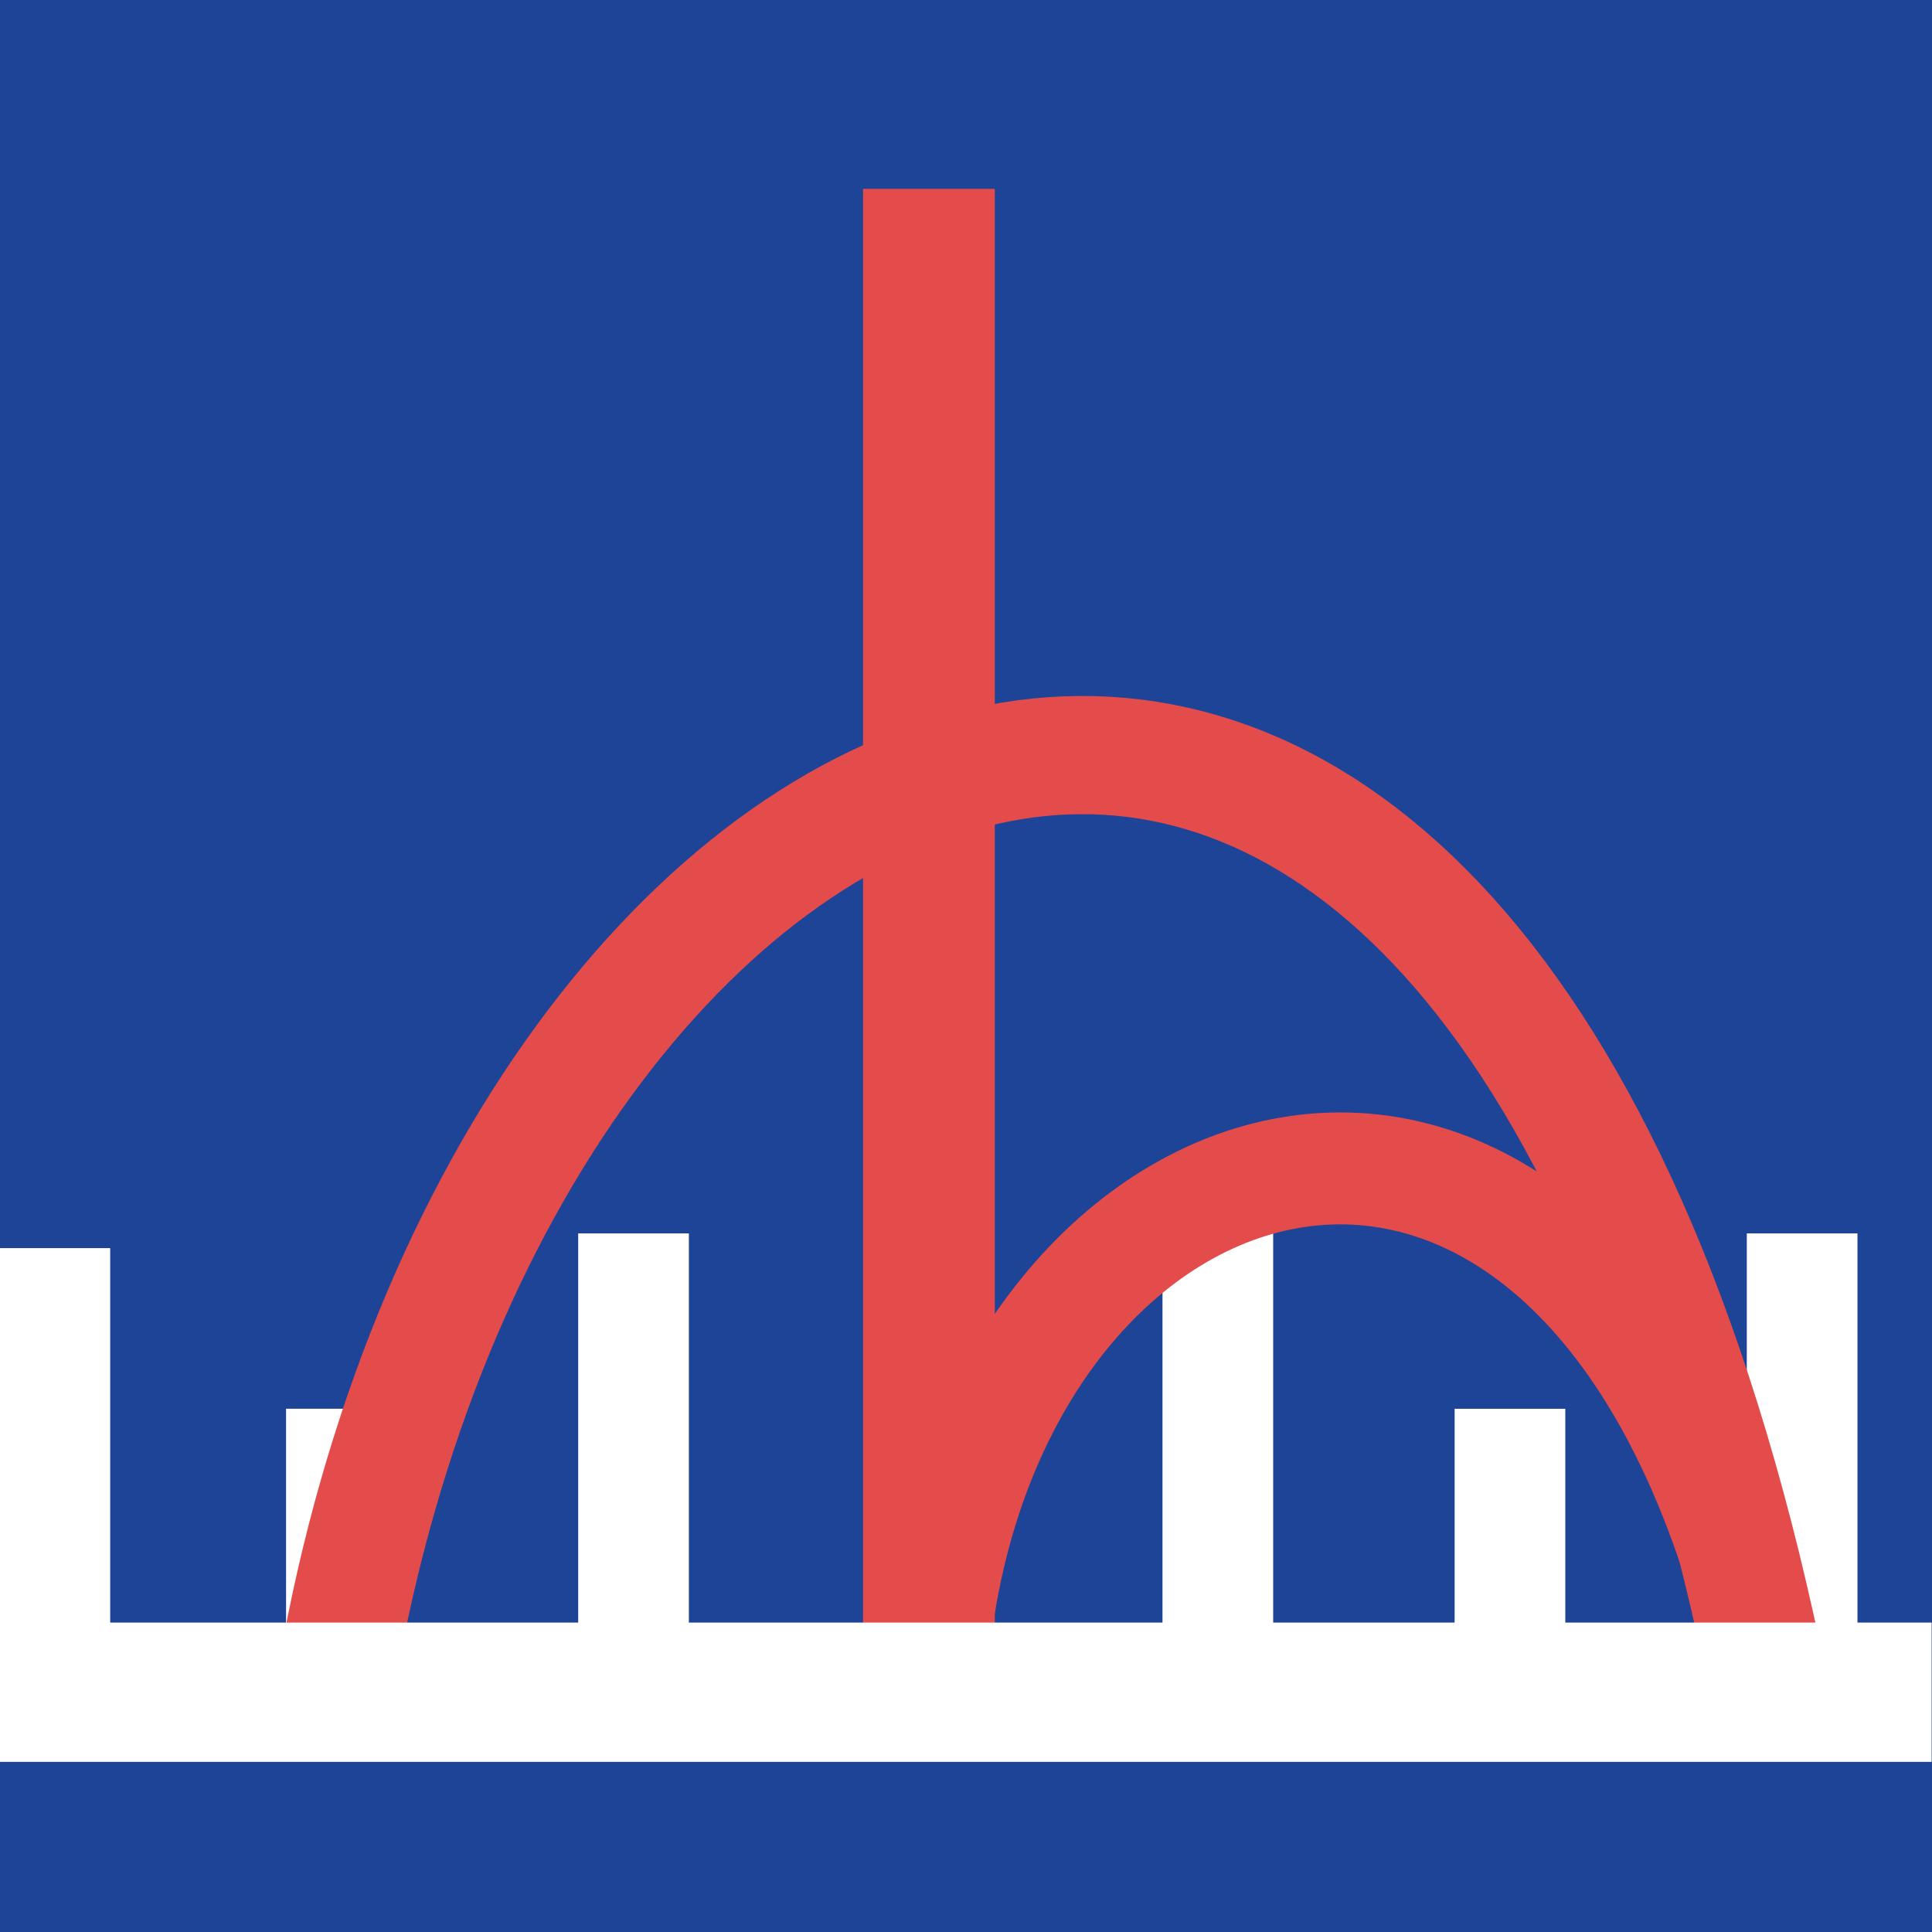
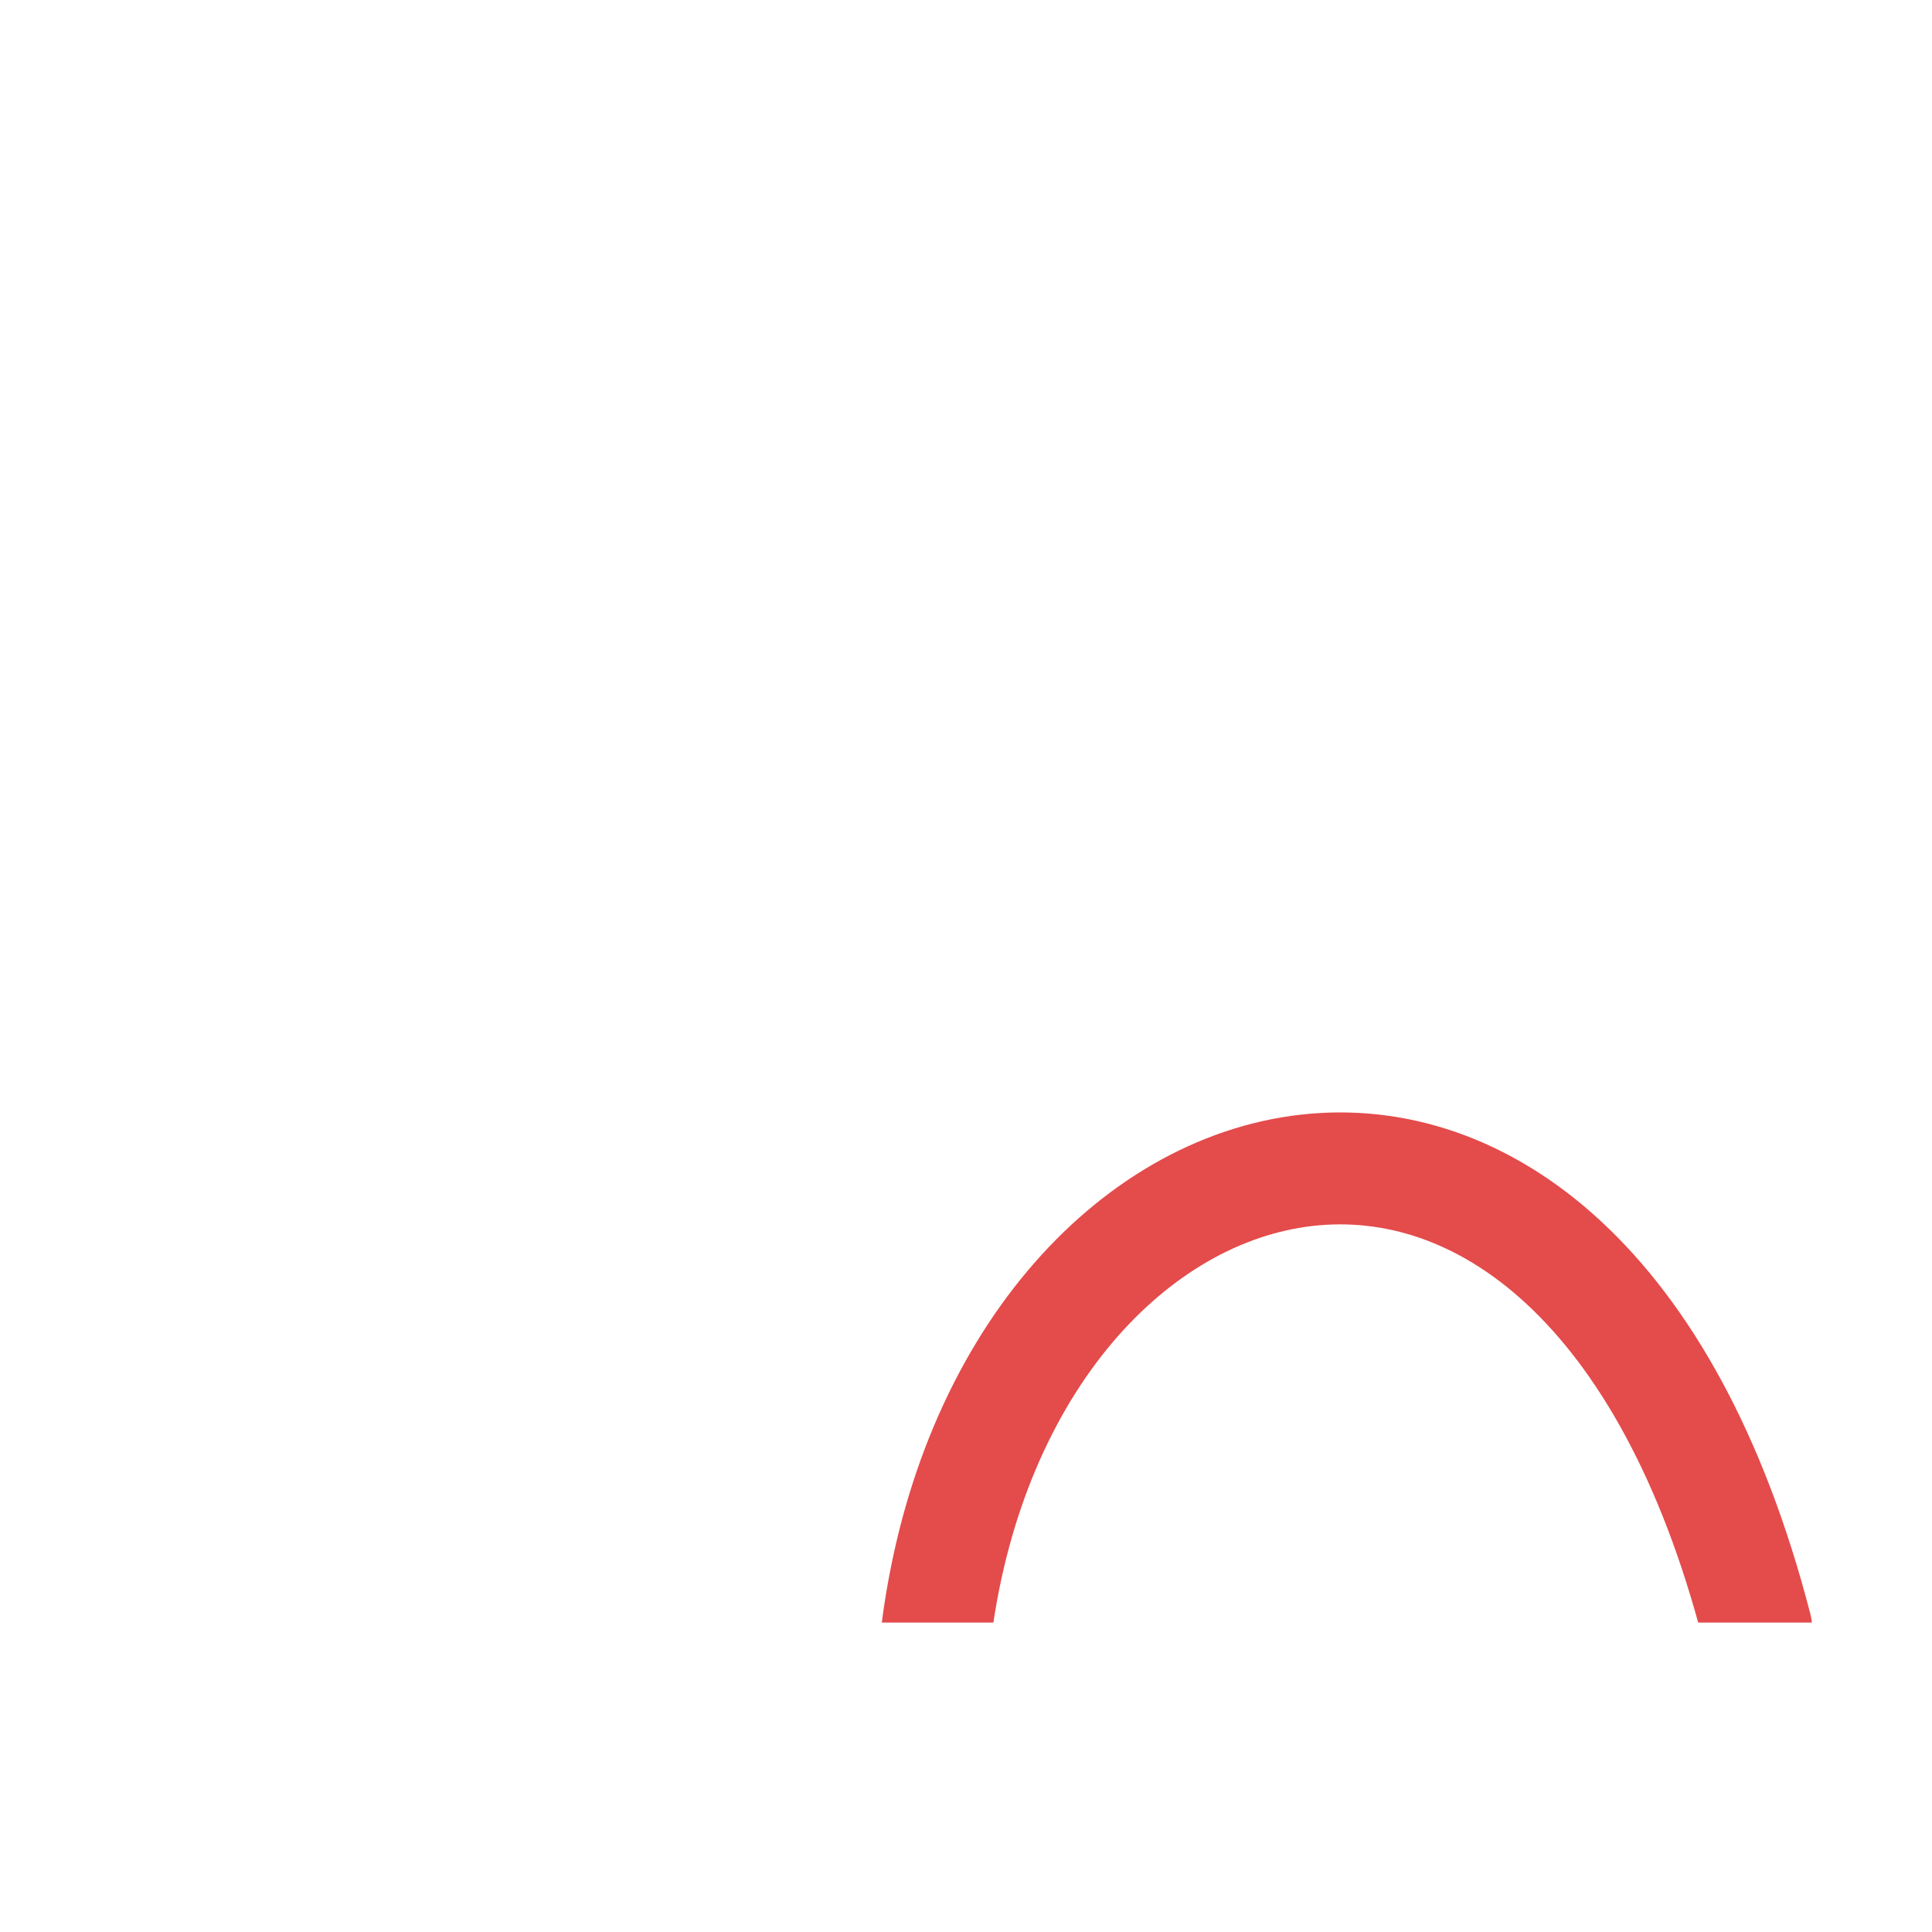
<svg xmlns="http://www.w3.org/2000/svg" xmlns:ns1="http://sodipodi.sourceforge.net/DTD/sodipodi-0.dtd" xmlns:ns2="http://www.inkscape.org/namespaces/inkscape" version="1.1" id="svg10" xml:space="preserve" width="512" height="512" viewBox="0 0 512 512" ns1:docname="PROMIS-logo-block-8.svg" ns2:version="1.0.2 (e86c8708, 2021-01-15)">
  <defs id="defs14">
    <clipPath clipPathUnits="userSpaceOnUse" id="clipPath358">
      <path d="M 0,227.592 H 595.276 V 0 H 0 Z" id="path356" />
    </clipPath>
  </defs>
  <ns1:namedview pagecolor="#ffffff" bordercolor="#666666" borderopacity="1" objecttolerance="10" gridtolerance="10" guidetolerance="10" ns2:pageopacity="0" ns2:pageshadow="2" ns2:window-width="1850" ns2:window-height="1002" id="namedview12" showgrid="false" ns2:zoom="1" ns2:cx="12.080742" ns2:cy="213.60616" ns2:window-x="1989" ns2:window-y="61" ns2:window-maximized="0" ns2:current-layer="layer3" fit-margin-top="0" fit-margin-left="0" fit-margin-right="0" fit-margin-bottom="0" ns2:document-rotation="0" ns2:snap-nodes="true" />
  <g ns2:groupmode="layer" id="layer5" ns2:label="background">
-     <path d="M 512,512 H 0 V 0 h 512 z" style="fill:#1e4497;fill-opacity:1;fill-rule:nonzero;stroke:none;stroke-width:2.72" id="path20" />
-   </g>
+     </g>
  <g id="g18" ns2:groupmode="layer" ns2:label="PROMIS-logo" transform="matrix(1.333,0,0,-1.333,-489.151,260.095)">
    <g id="g254" transform="matrix(8.769,0,0,9.697,434.828,-84.947)" style="stroke-width:2.509;stroke-miterlimit:10;stroke-dasharray:none">
-       <path d="M 0,0 V -5.554" style="fill:none;stroke:#ffffff;stroke-width:2.509;stroke-linecap:butt;stroke-linejoin:miter;stroke-miterlimit:10;stroke-dasharray:none;stroke-opacity:1" id="path256" />
-     </g>
+       </g>
    <g id="g258" transform="matrix(8.769,0,0,9.697,492.905,-50.087)" style="stroke-width:2.509;stroke-miterlimit:10;stroke-dasharray:none">
      <path d="M 0,0 V -9.149" style="fill:none;stroke:#ffffff;stroke-width:2.509;stroke-linecap:butt;stroke-linejoin:miter;stroke-miterlimit:10;stroke-dasharray:none;stroke-opacity:1" id="path260" />
    </g>
    <g id="g262" transform="matrix(8.769,0,0,9.697,550.982,-84.947)" style="stroke-width:2.509;stroke-miterlimit:10;stroke-dasharray:none">
      <path d="M 0,0 V -5.554" style="fill:none;stroke:#ffffff;stroke-width:2.509;stroke-linecap:butt;stroke-linejoin:miter;stroke-miterlimit:10;stroke-dasharray:none;stroke-opacity:1" id="path264" />
    </g>
    <g id="g266" transform="matrix(8.769,0,0,9.697,609.069,-50.087)" style="stroke-width:2.509;stroke-miterlimit:10;stroke-dasharray:none">
      <path d="M 0,0 V -9.149" style="fill:none;stroke:#ffffff;stroke-width:2.509;stroke-linecap:butt;stroke-linejoin:miter;stroke-miterlimit:10;stroke-dasharray:none;stroke-opacity:1" id="path268" />
    </g>
    <g id="g270" transform="matrix(8.769,0,0,9.697,667.146,-84.957)" style="stroke-width:2.509;stroke-miterlimit:10;stroke-dasharray:none">
      <path d="M 0,0 V -5.553" style="fill:none;stroke:#ffffff;stroke-width:2.509;stroke-linecap:butt;stroke-linejoin:miter;stroke-miterlimit:10;stroke-dasharray:none;stroke-opacity:1" id="path272" />
    </g>
    <g id="g274" transform="matrix(8.769,0,0,9.697,725.232,-50.087)" style="stroke-width:2.509;stroke-miterlimit:10;stroke-dasharray:none">
-       <path d="M 0,0 V -9.149" style="fill:none;stroke:#ffffff;stroke-width:2.509;stroke-linecap:butt;stroke-linejoin:miter;stroke-miterlimit:10;stroke-dasharray:none;stroke-opacity:1" id="path276" />
-     </g>
-     <path d="m 564.728,-139.781 h -26.192 v 297.353 h 26.192 z" style="fill:#e54b4b;fill-opacity:1;fill-rule:nonzero;stroke:none;stroke-width:17.863;stroke-miterlimit:10;stroke-dasharray:none" id="path350" />
-     <path d="m 435.666,-128.606 c 38.62,191.795 220.862,268.052 280.418,0" style="fill:none;stroke:#e44b4b;stroke-width:23.502;stroke-linecap:square;stroke-linejoin:round;stroke-miterlimit:10;stroke-dasharray:none;stroke-opacity:1" id="path362" />
+       </g>
    <g id="g364" transform="matrix(2.425,0,0,2.457,553.193,-128.572)" style="stroke-width:9.058;stroke-miterlimit:10;stroke-dasharray:none">
      <path d="M 0,0 C 5.767,42.942 52.637,55.845 67.237,0" style="fill:none;stroke:#e44b4b;stroke-width:9.058;stroke-linecap:round;stroke-linejoin:round;stroke-miterlimit:10;stroke-dasharray:none;stroke-opacity:1" id="path366" />
    </g>
    <g id="g258-8" transform="matrix(8.769,0,0,9.697,377.863,-53.017)" style="stroke-width:2.509;stroke-miterlimit:10;stroke-dasharray:none">
      <path d="M 0,0 V -9.149" style="fill:none;stroke:#ffffff;stroke-width:2.509;stroke-linecap:butt;stroke-linejoin:miter;stroke-miterlimit:10;stroke-dasharray:none;stroke-opacity:1" id="path260-9" />
    </g>
  </g>
  <g ns2:groupmode="layer" id="layer3" ns2:label="balk" style="display:inline">
    <g id="g246" transform="matrix(2.356,0,0,-0.223,0,448.457)" style="stroke-width:165.54;stroke-miterlimit:10;stroke-dasharray:none">
      <path d="M 0,0 H 217.276" style="fill:none;stroke:#ffffff;stroke-width:165.54;stroke-linecap:butt;stroke-linejoin:miter;stroke-miterlimit:10;stroke-dasharray:none;stroke-opacity:1" id="path248" />
    </g>
  </g>
</svg>